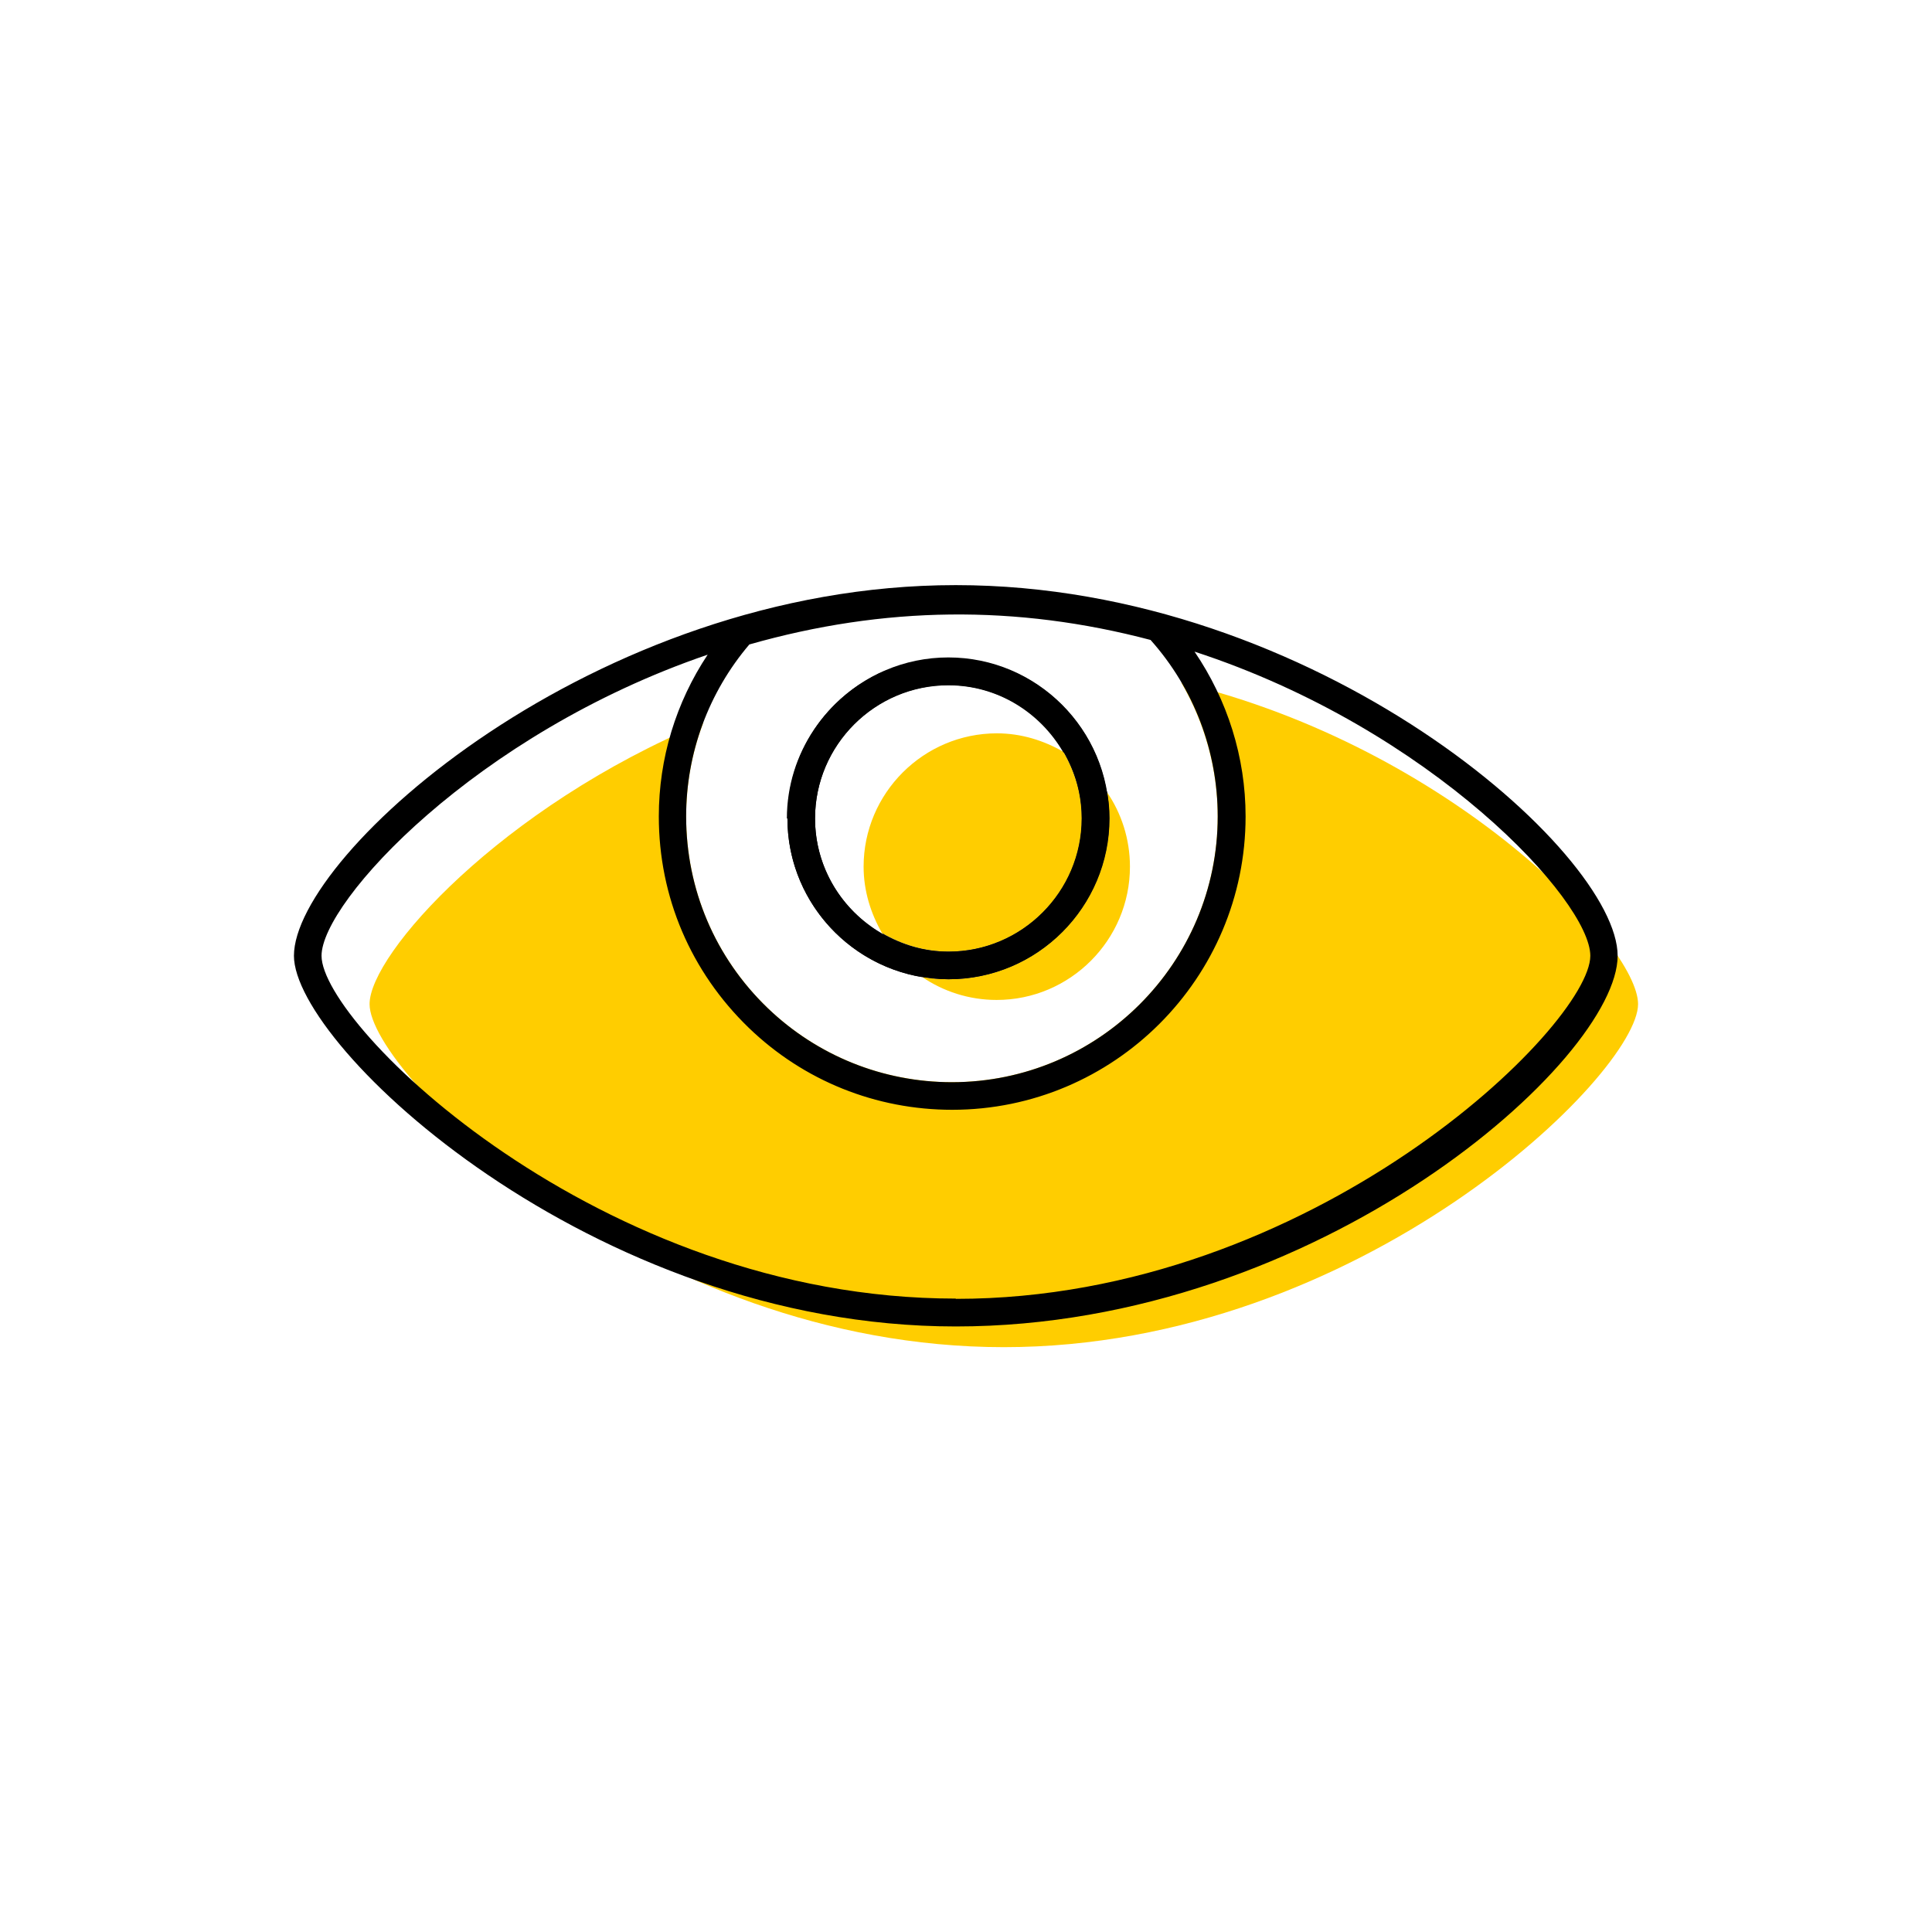
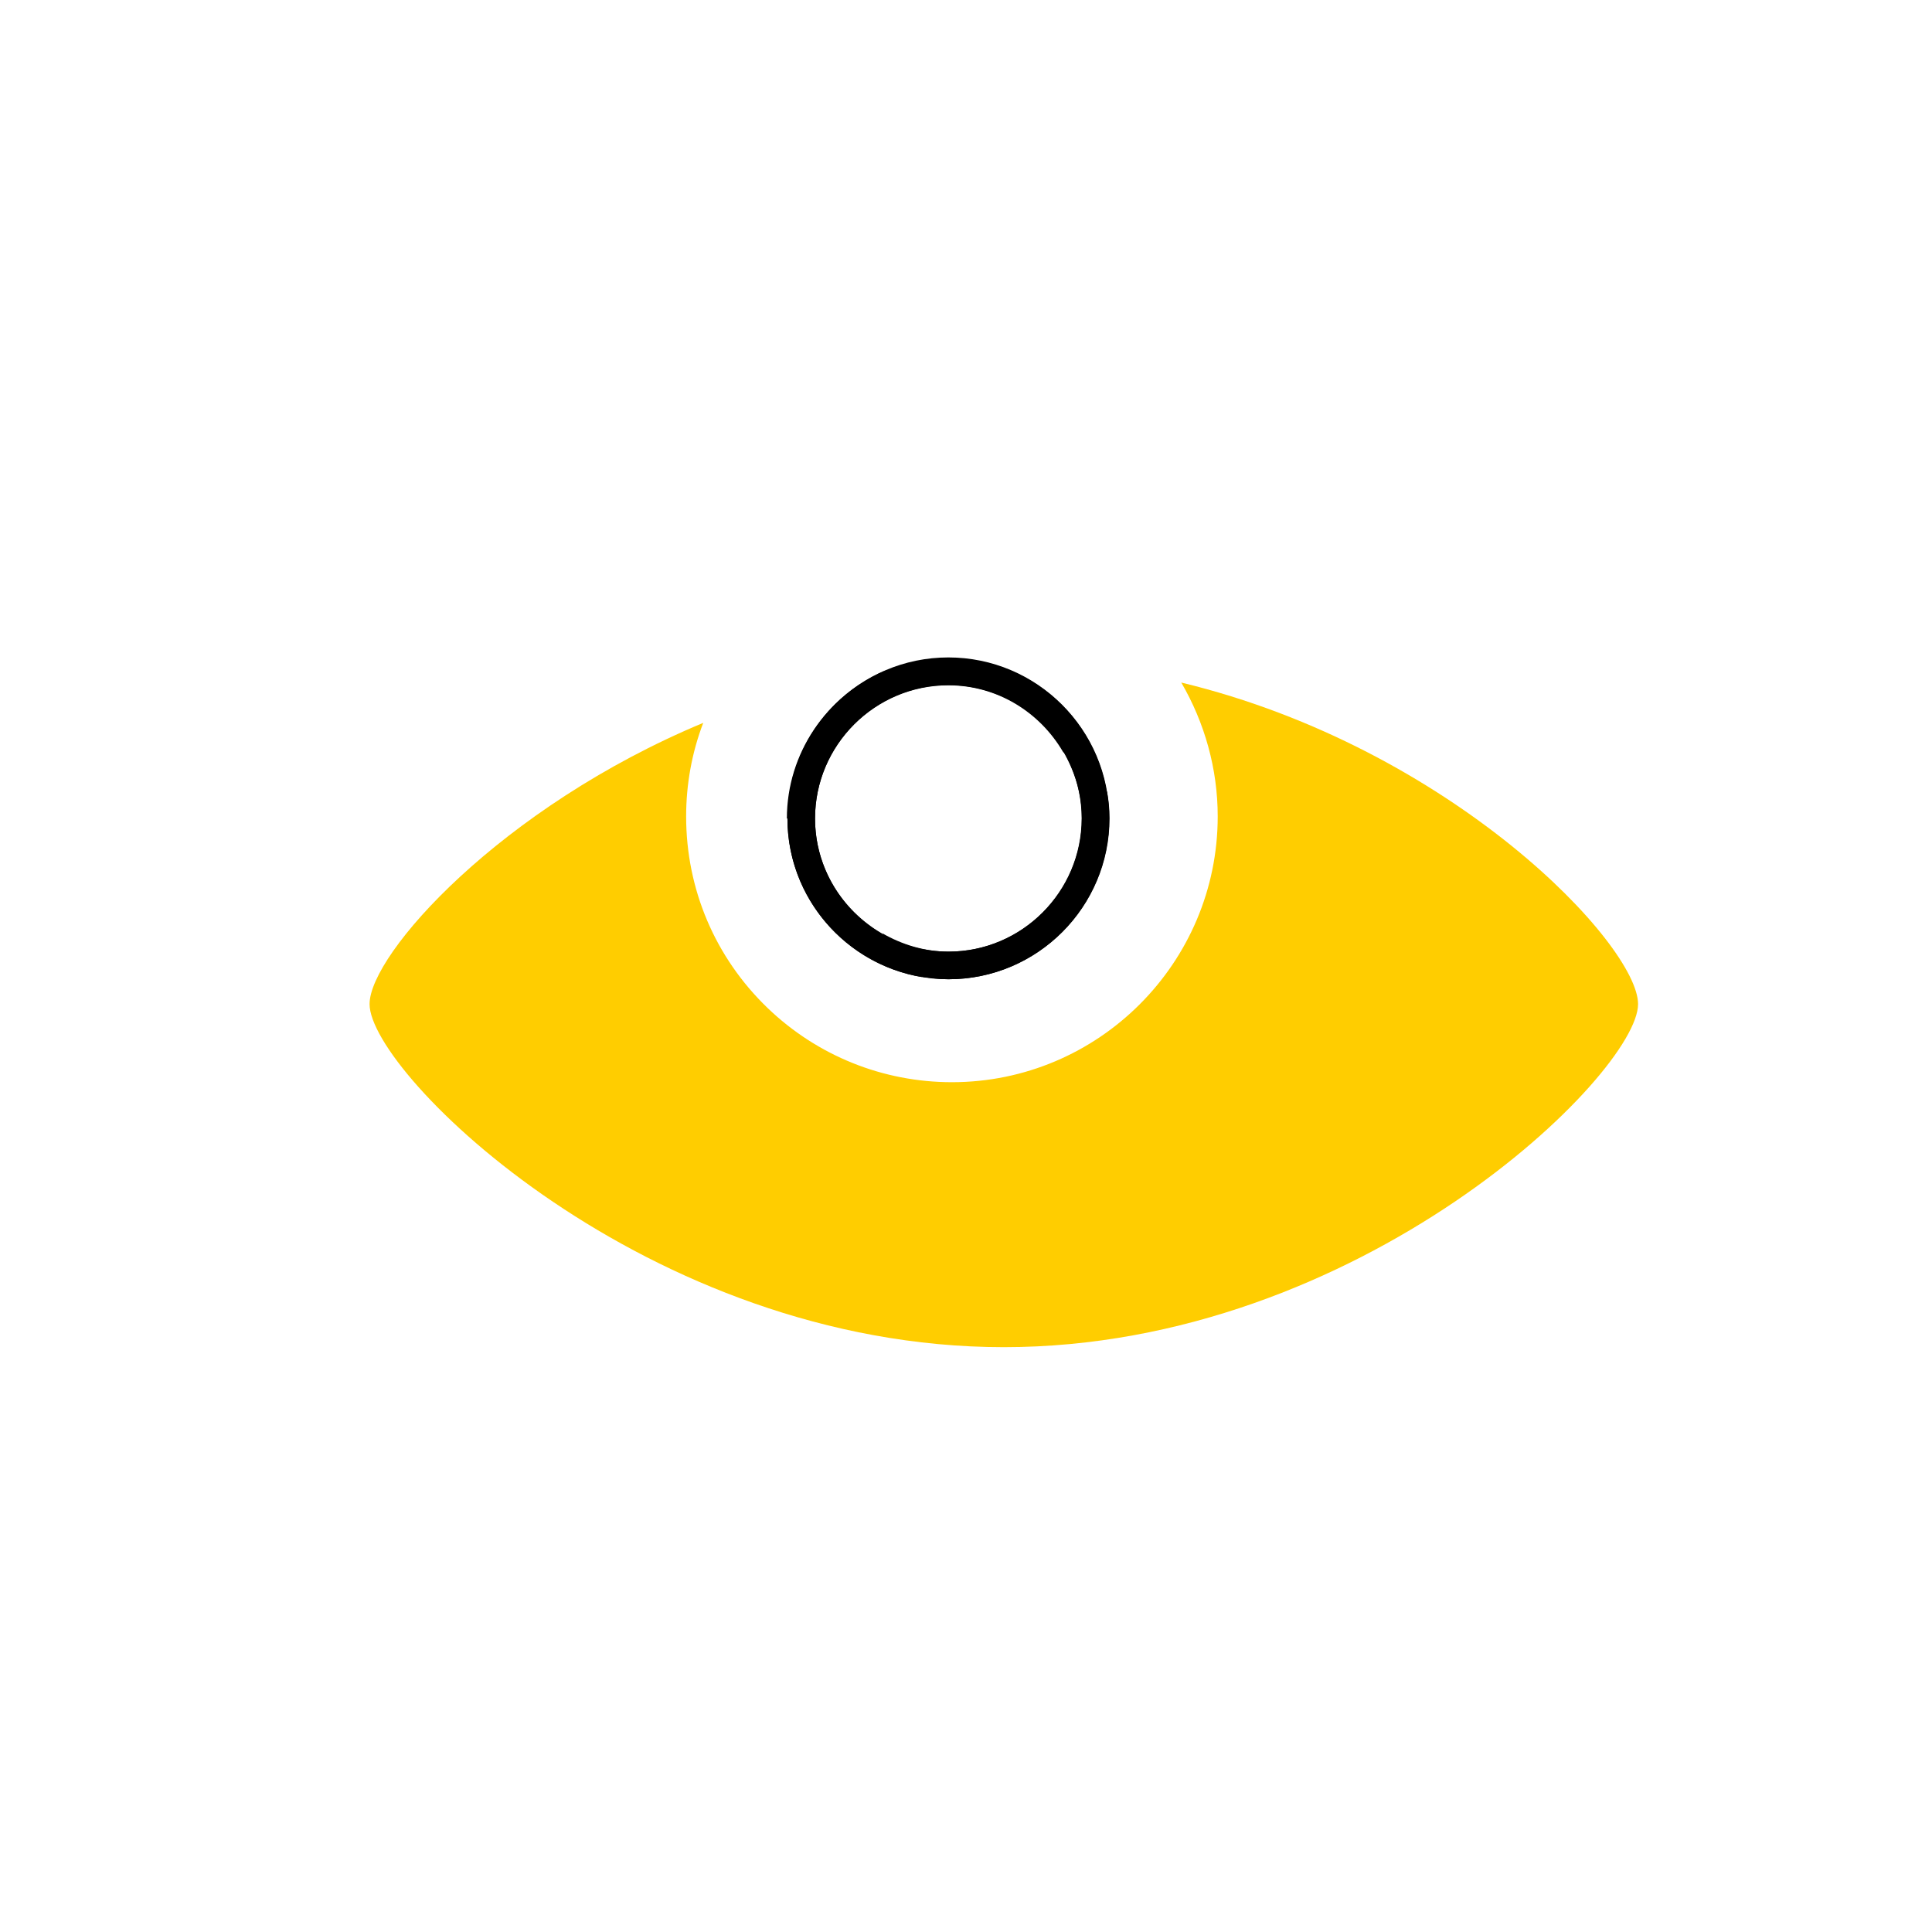
<svg xmlns="http://www.w3.org/2000/svg" width="70" height="70" viewBox="-10 -10 70 70">
  <rect x="-10" y="-10" width="70" height="70" fill="white" />
  <g id="uuid-f128b97b-7779-44f4-9f99-f1f151d552b9">
    <g>
-       <path d="M24.36,25.48c-.33,0-.65-.03-.96-.09,.77,.53,1.71,.84,2.71,.84,2.66,0,4.83-2.17,4.83-4.83,0-1-.31-1.94-.84-2.71,.05,.31,.09,.63,.09,.96,0,3.22-2.62,5.83-5.83,5.83Z" fill="#ffcd00" stroke-width="0" />
-       <path d="M29.2,19.65c0-.88-.26-1.7-.67-2.41-.71-.41-1.53-.67-2.41-.67-2.66,0-4.83,2.17-4.83,4.83,0,.88,.26,1.7,.67,2.41,.71,.41,1.53,.67,2.41,.67,2.66,0,4.83-2.17,4.83-4.83Z" fill="#ffcd00" stroke-width="0" />
      <path d="M32.8,14.73c.85,1.46,1.32,3.13,1.32,4.85,0,5.31-4.32,9.63-9.63,9.63-2.5,0-4.88-.96-6.68-2.69-1.9-1.83-2.95-4.3-2.95-6.94,0-1.17,.21-2.32,.62-3.39-7.34,3.06-12.09,8.38-12.09,10.19,0,2.52,10.05,12.43,22.98,12.43s22.98-9.91,22.98-12.43c0-2.15-6.73-9.28-16.55-11.65Z" fill="#ffcd00" stroke-width="0" />
-       <path d="M24.62,11.2C11.54,11.2,.65,20.95,.65,24.63c0,3.29,10.79,13.43,23.98,13.43s23.98-9.67,23.98-13.43-10.89-13.43-23.98-13.43Zm7.07,1.99c1.57,1.76,2.43,4.03,2.43,6.39,0,5.31-4.32,9.63-9.63,9.63-2.5,0-4.88-.96-6.68-2.69-1.9-1.83-2.95-4.3-2.95-6.94,0-2.29,.81-4.49,2.29-6.23,4.88-1.39,9.67-1.45,14.55-.16Zm-7.07,23.86C11.69,37.05,1.65,27.14,1.65,24.63c0-1.96,5.58-8.04,13.99-10.91-1.15,1.73-1.77,3.76-1.77,5.86,0,2.92,1.16,5.63,3.26,7.66,1.99,1.92,4.61,2.97,7.37,2.97,5.86,0,10.63-4.77,10.63-10.63,0-2.15-.66-4.22-1.85-5.97,8.61,2.81,14.34,9.03,14.34,11.02,0,2.52-10.05,12.43-22.98,12.43Z" stroke-width="0" />
      <path d="M24.36,25.48c3.22,0,5.83-2.62,5.83-5.83s-2.62-5.83-5.83-5.83-5.83,2.62-5.83,5.83,2.62,5.83,5.83,5.83Zm0-10.66c2.66,0,4.83,2.17,4.83,4.83s-2.17,4.83-4.83,4.83-4.83-2.17-4.83-4.83,2.17-4.83,4.83-4.83Z" stroke-width="0" />
-       <path d="M22.04,14.31c1.17-.19,2.37-.31,3.61-.34-.41-.09-.84-.15-1.28-.15-.83,0-1.61,.18-2.33,.49Z" fill="none" stroke-width="0" />
-       <path d="M18.53,19.65c0,2.89,2.11,5.28,4.87,5.75-.6-.41-1.08-.96-1.45-1.58-1.44-.84-2.42-2.38-2.42-4.16,0-2.66,2.17-4.83,4.83-4.83,1.78,0,3.32,.98,4.16,2.42,.63,.37,1.18,.85,1.58,1.45-.39-2.34-2.17-4.21-4.47-4.72-1.24,.03-2.44,.15-3.61,.34-2.06,.9-3.51,2.96-3.51,5.34Z" stroke-width="0" />
+       <path d="M18.53,19.65c0,2.89,2.11,5.28,4.87,5.75-.6-.41-1.08-.96-1.45-1.58-1.44-.84-2.42-2.38-2.42-4.16,0-2.66,2.17-4.83,4.83-4.83,1.78,0,3.32,.98,4.16,2.42,.63,.37,1.18,.85,1.58,1.45-.39-2.34-2.17-4.21-4.47-4.72-1.24,.03-2.44,.15-3.61,.34-2.06,.9-3.51,2.96-3.51,5.34" stroke-width="0" />
      <path d="M28.53,17.24c.41,.71,.67,1.53,.67,2.41,0,2.66-2.17,4.83-4.83,4.83-.88,0-1.7-.26-2.41-.67,.37,.63,.85,1.18,1.45,1.58,.31,.05,.63,.09,.96,.09,3.22,0,5.83-2.62,5.83-5.83,0-.33-.03-.65-.09-.96-.41-.6-.96-1.08-1.58-1.45Z" stroke-width="0" />
    </g>
  </g>
  <g id="uuid-61446e10-4a76-4011-9333-d03a3fb4cdd3" />
</svg>